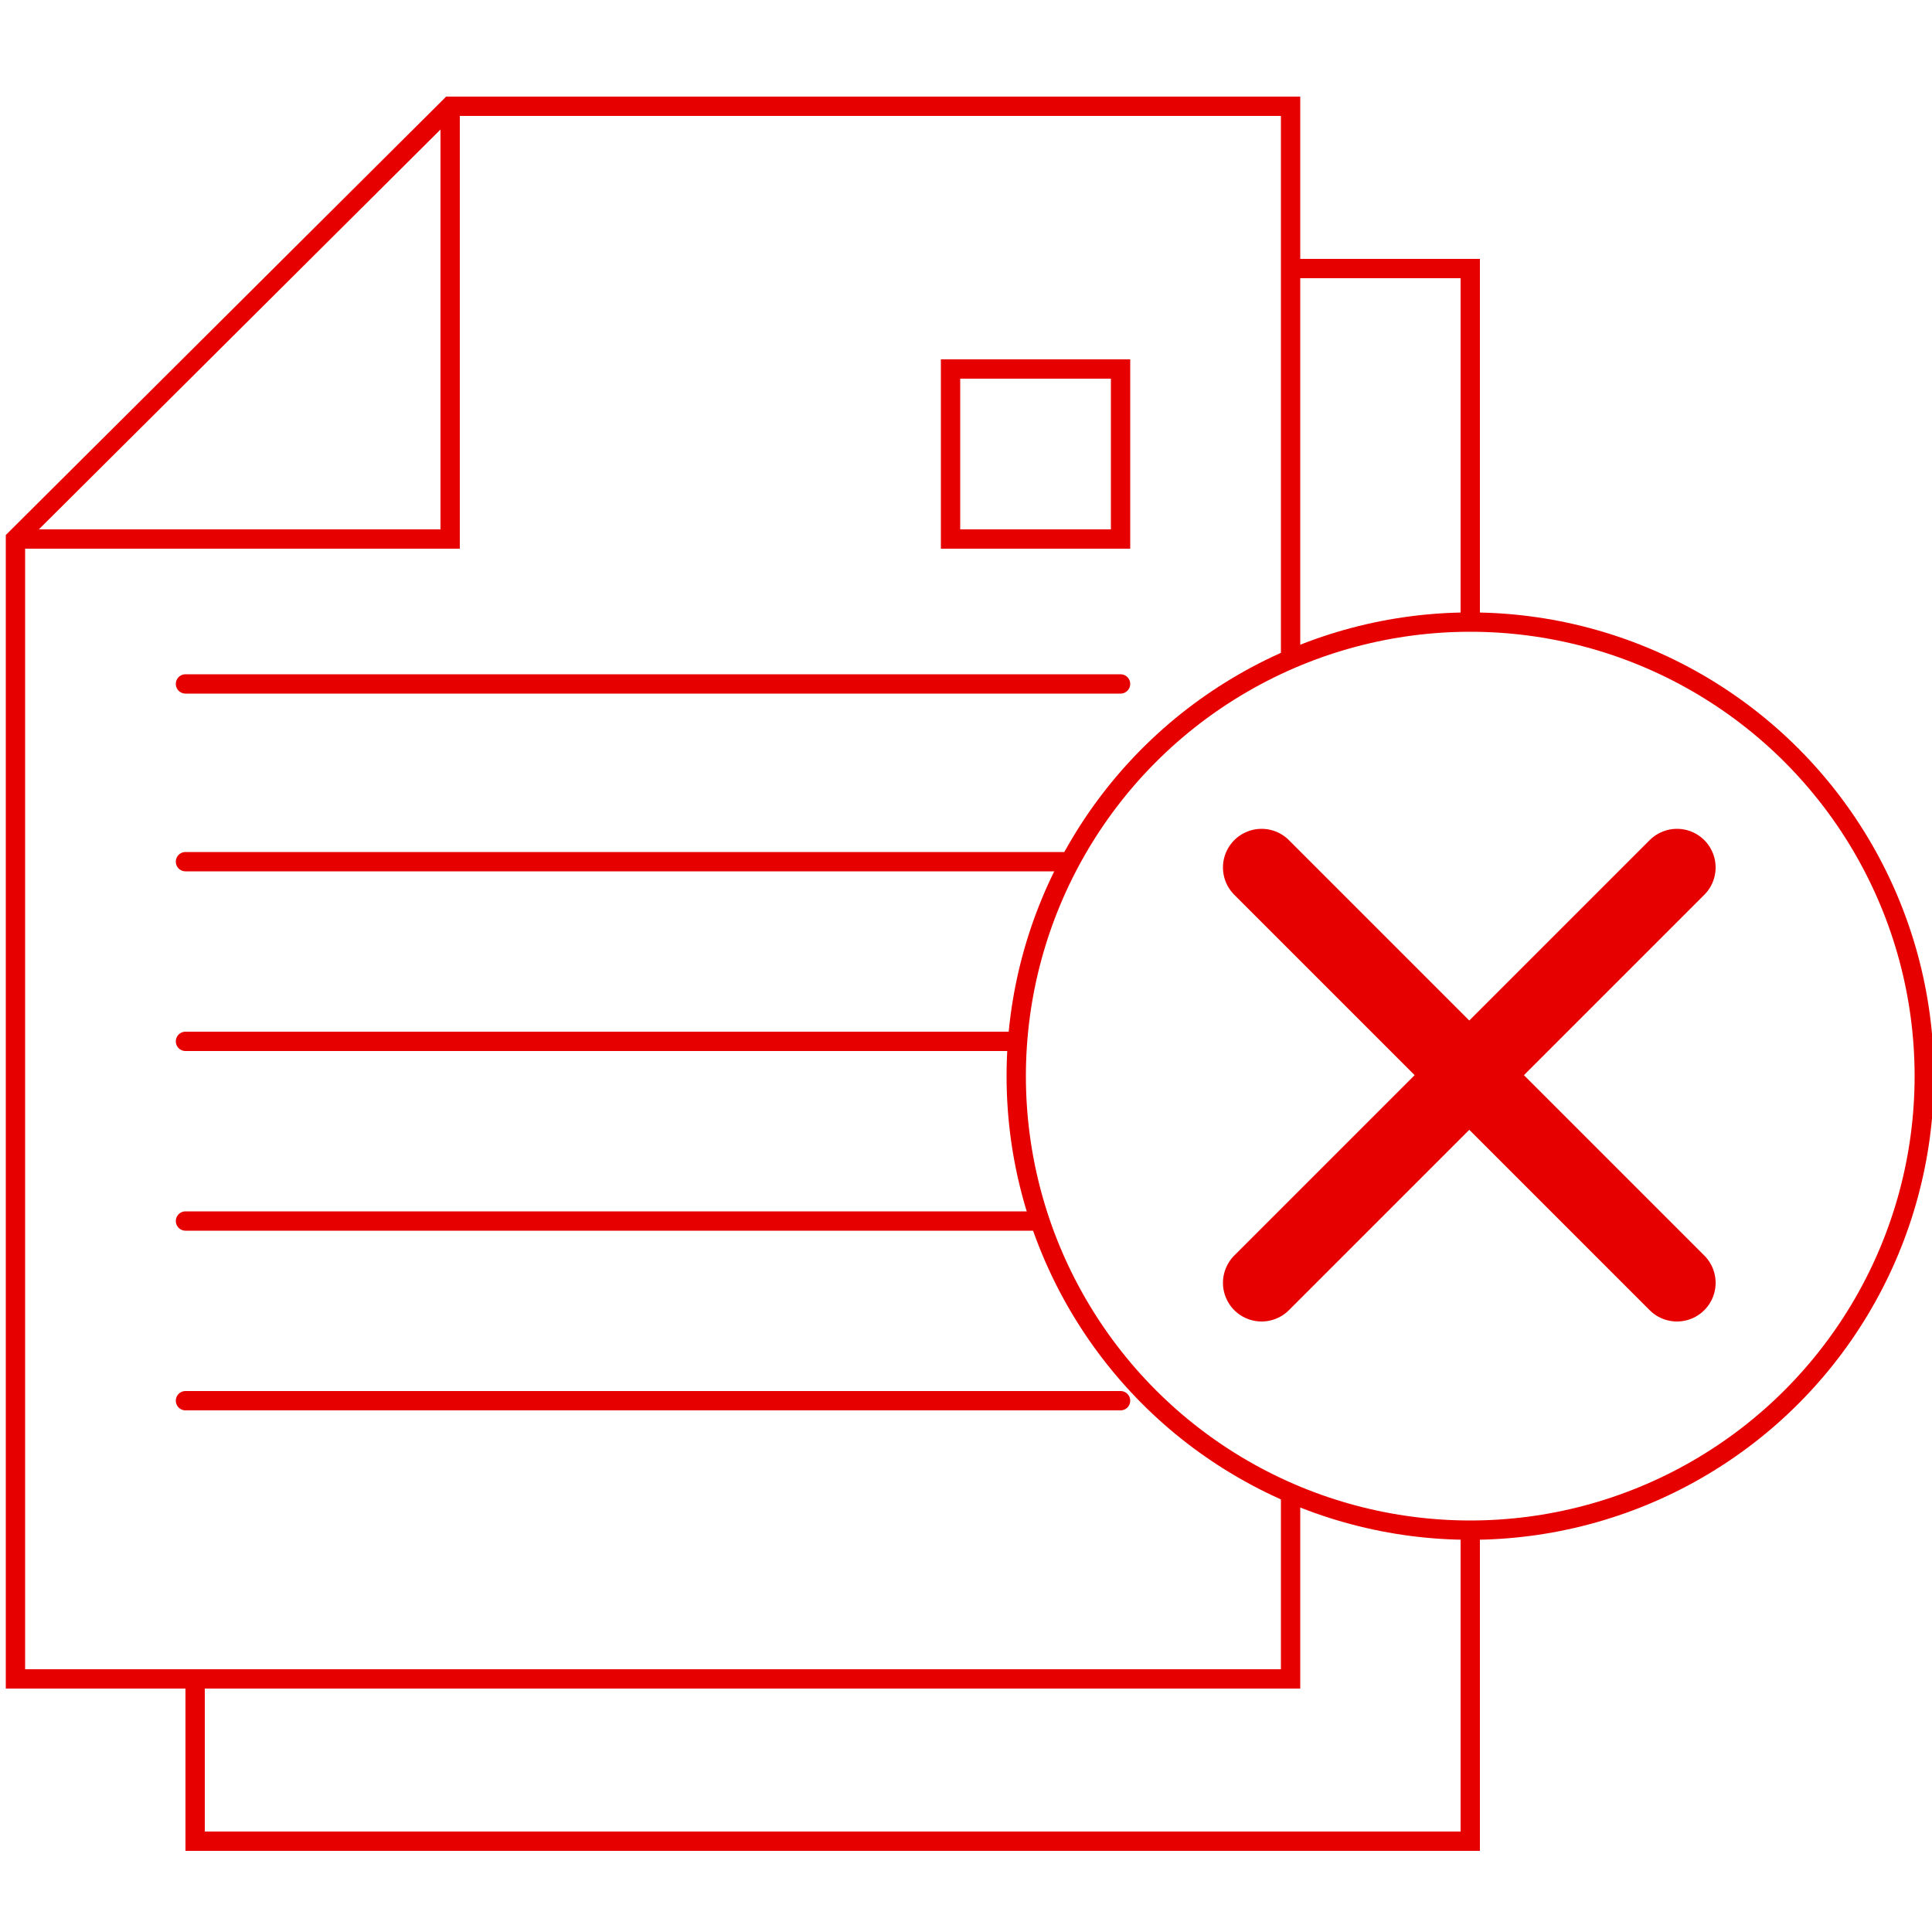
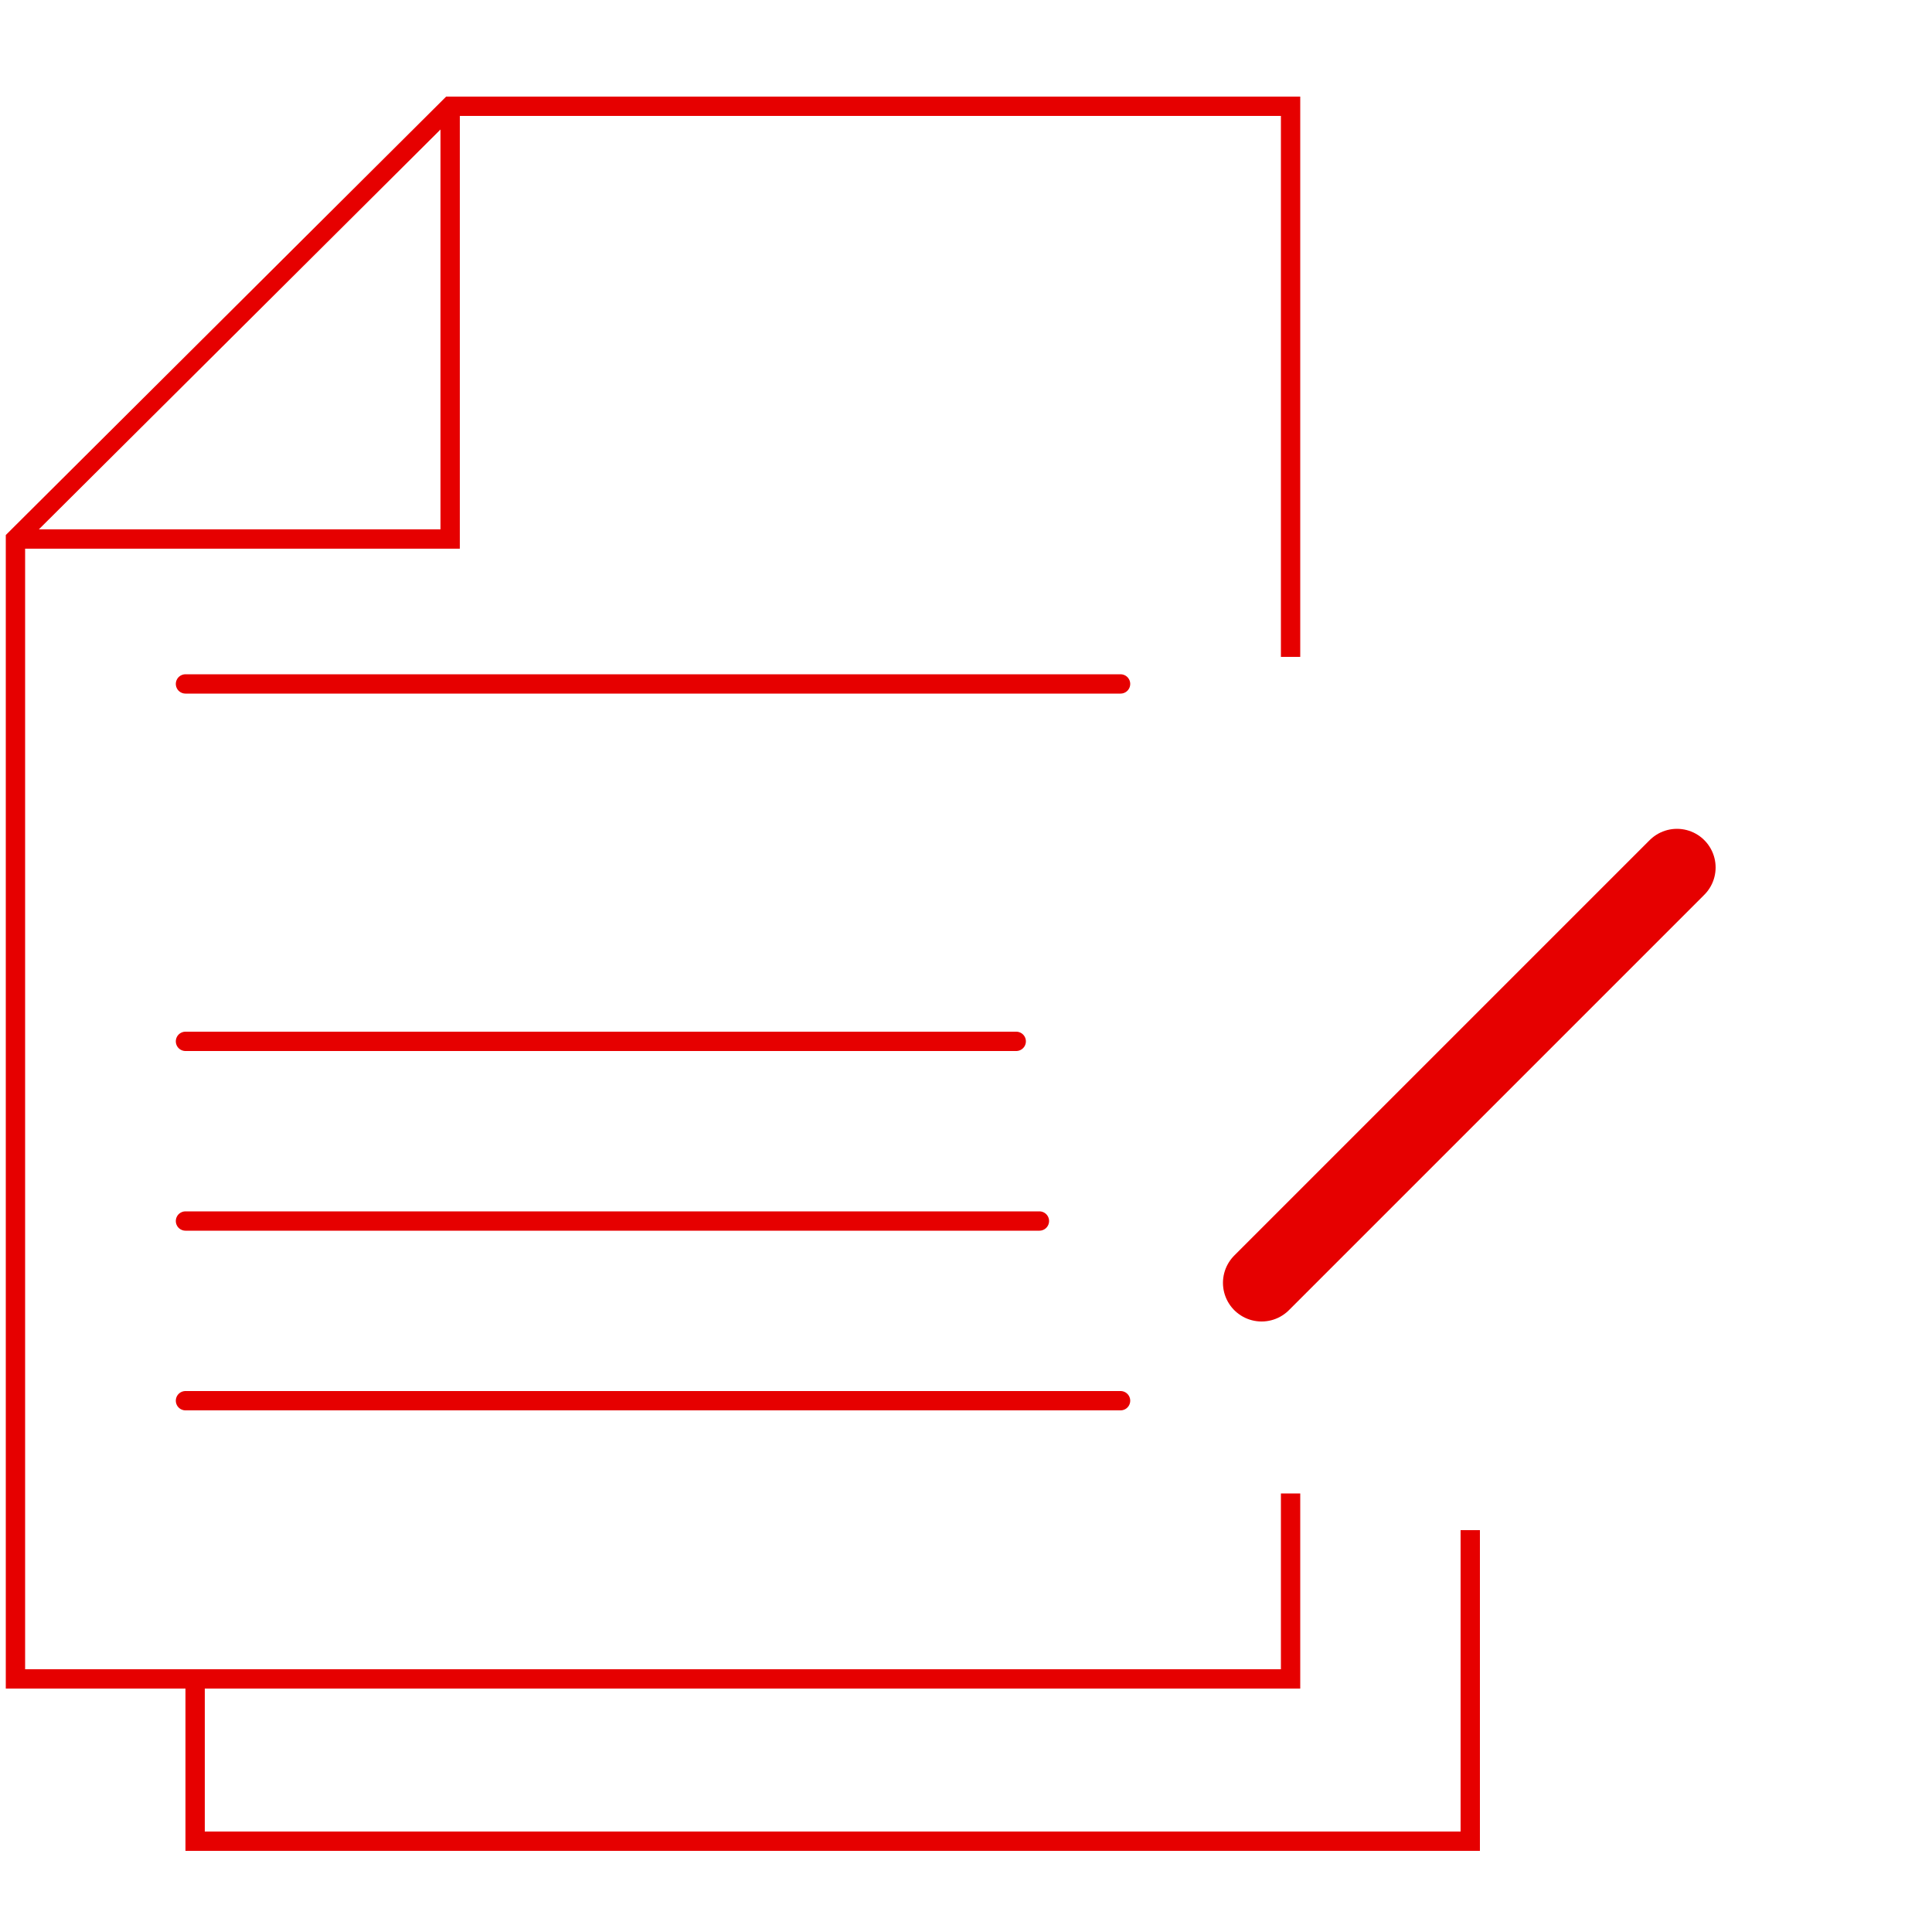
<svg xmlns="http://www.w3.org/2000/svg" id="Layer_1" data-name="Layer 1" viewBox="0 0 100 100">
  <defs>
    <style>
      .cls-1 {
        stroke-width: 4px;
      }

      .cls-1, .cls-2 {
        stroke-linecap: round;
      }

      .cls-1, .cls-2, .cls-3 {
        fill: none;
        stroke: #e60000;
        stroke-miterlimit: 10;
      }
    </style>
  </defs>
  <g>
    <g>
      <polyline class="cls-3" points="66.8 77.3 66.8 86.9 .8 86.9 .8 27.9 23.3 5.5 66.8 5.5 66.8 34" />
      <polyline class="cls-3" points="23.3 5.5 23.3 27.9 .8 27.9" />
    </g>
    <g>
-       <polyline class="cls-3" points="66.8 13.9 76.1 13.9 76.1 32.2" />
      <polyline class="cls-3" points="10.1 86.9 10.1 95.3 76.1 95.3 76.1 79.2" />
    </g>
-     <rect class="cls-3" x="49.2" y="19.1" width="8.8" height="8.8" />
    <line class="cls-2" x1="9.6" y1="35.4" x2="58" y2="35.4" />
-     <line class="cls-2" x1="9.6" y1="44.6" x2="55.3" y2="44.6" />
    <line class="cls-2" x1="9.6" y1="53.9" x2="52.6" y2="53.9" />
    <line class="cls-2" x1="9.6" y1="63.2" x2="53.8" y2="63.2" />
    <line class="cls-2" x1="9.6" y1="72.5" x2="58" y2="72.5" />
  </g>
-   <circle class="cls-3" cx="76.1" cy="55.7" r="23.5" />
  <g>
    <line class="cls-1" x1="86.8" y1="44.9" x2="65.3" y2="66.4" />
-     <line class="cls-1" x1="65.3" y1="44.9" x2="86.8" y2="66.4" />
  </g>
</svg>